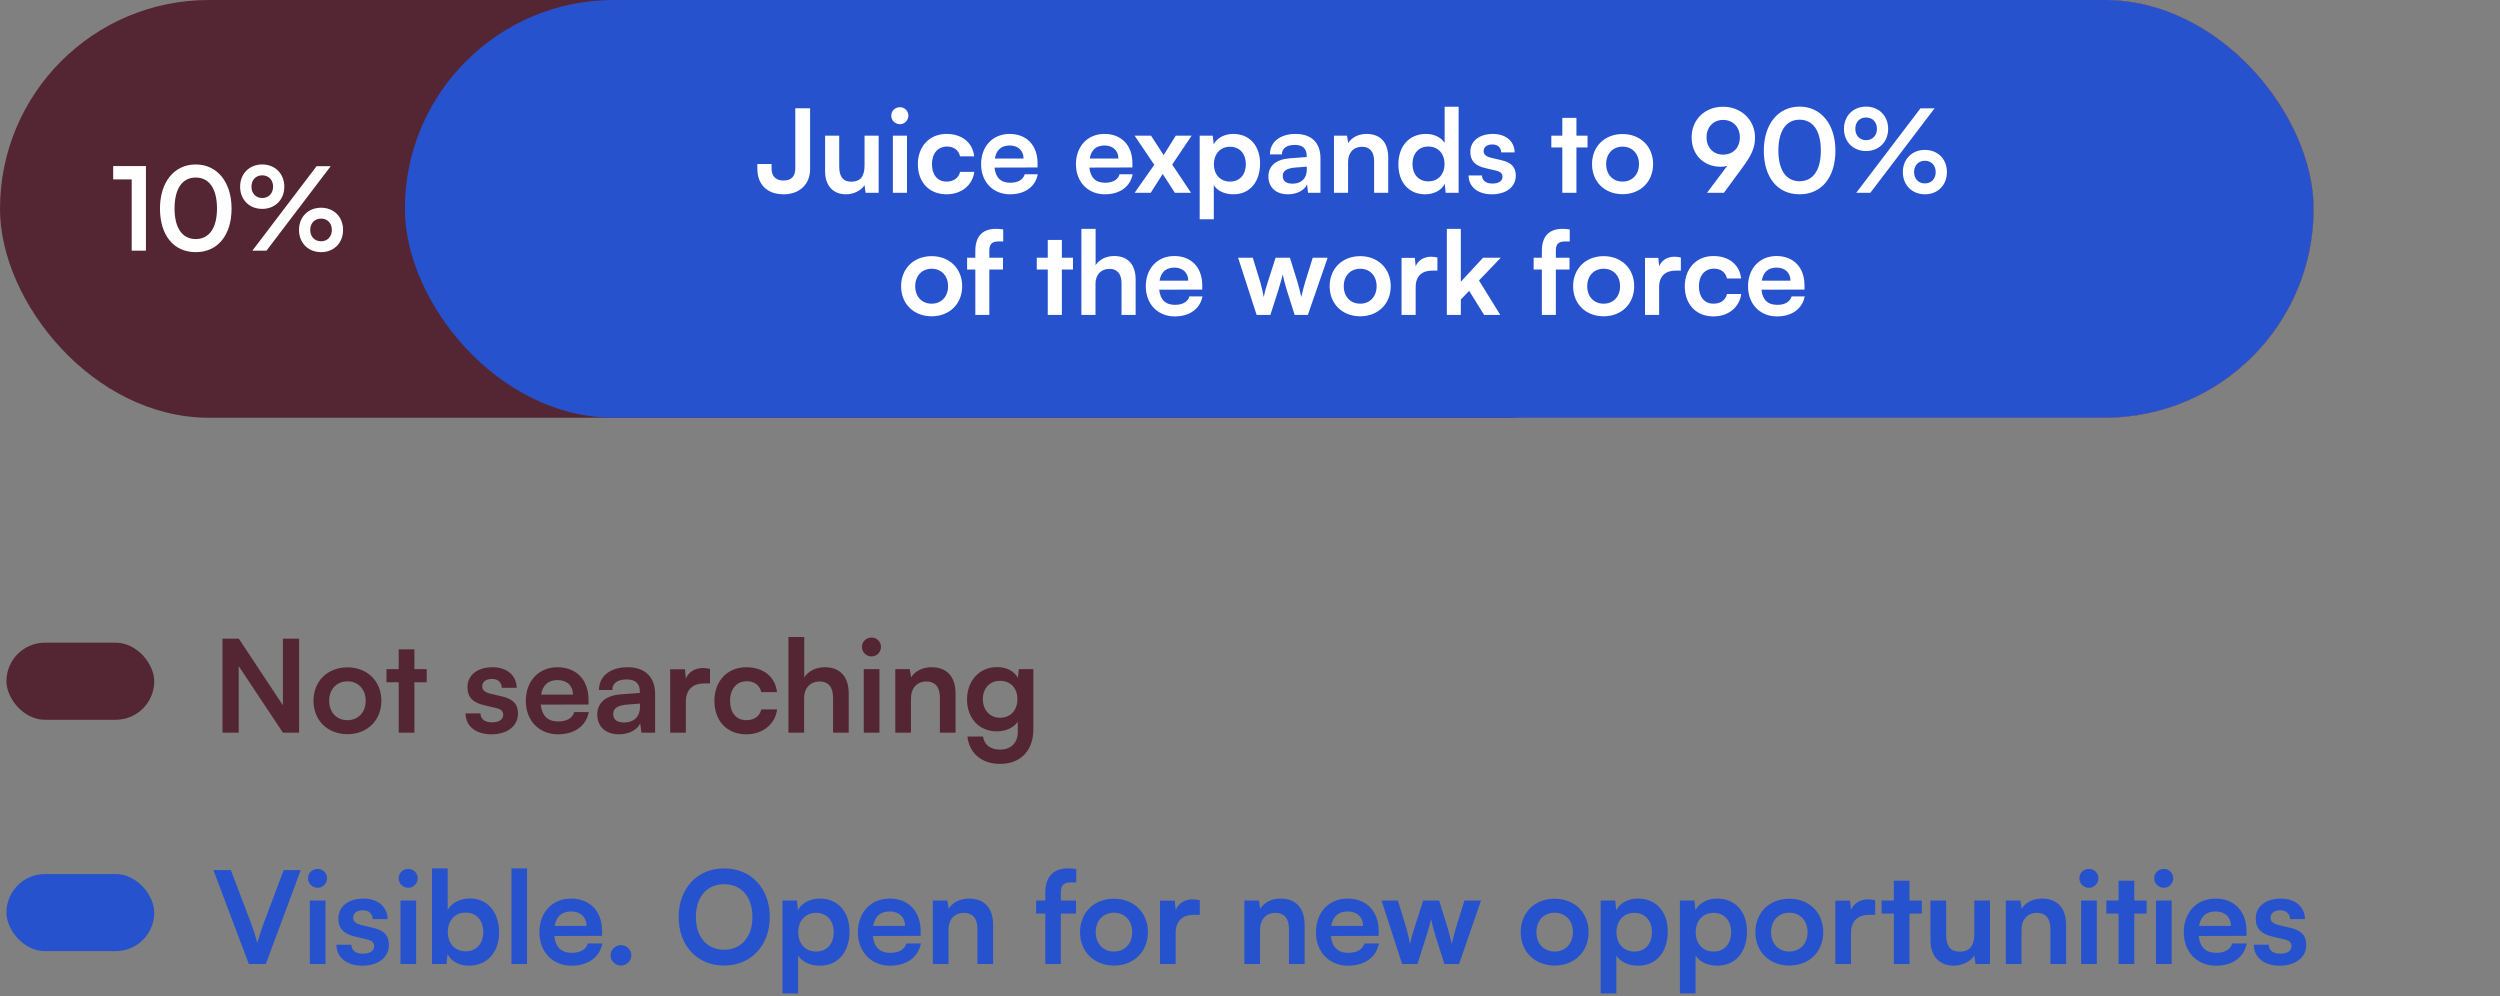
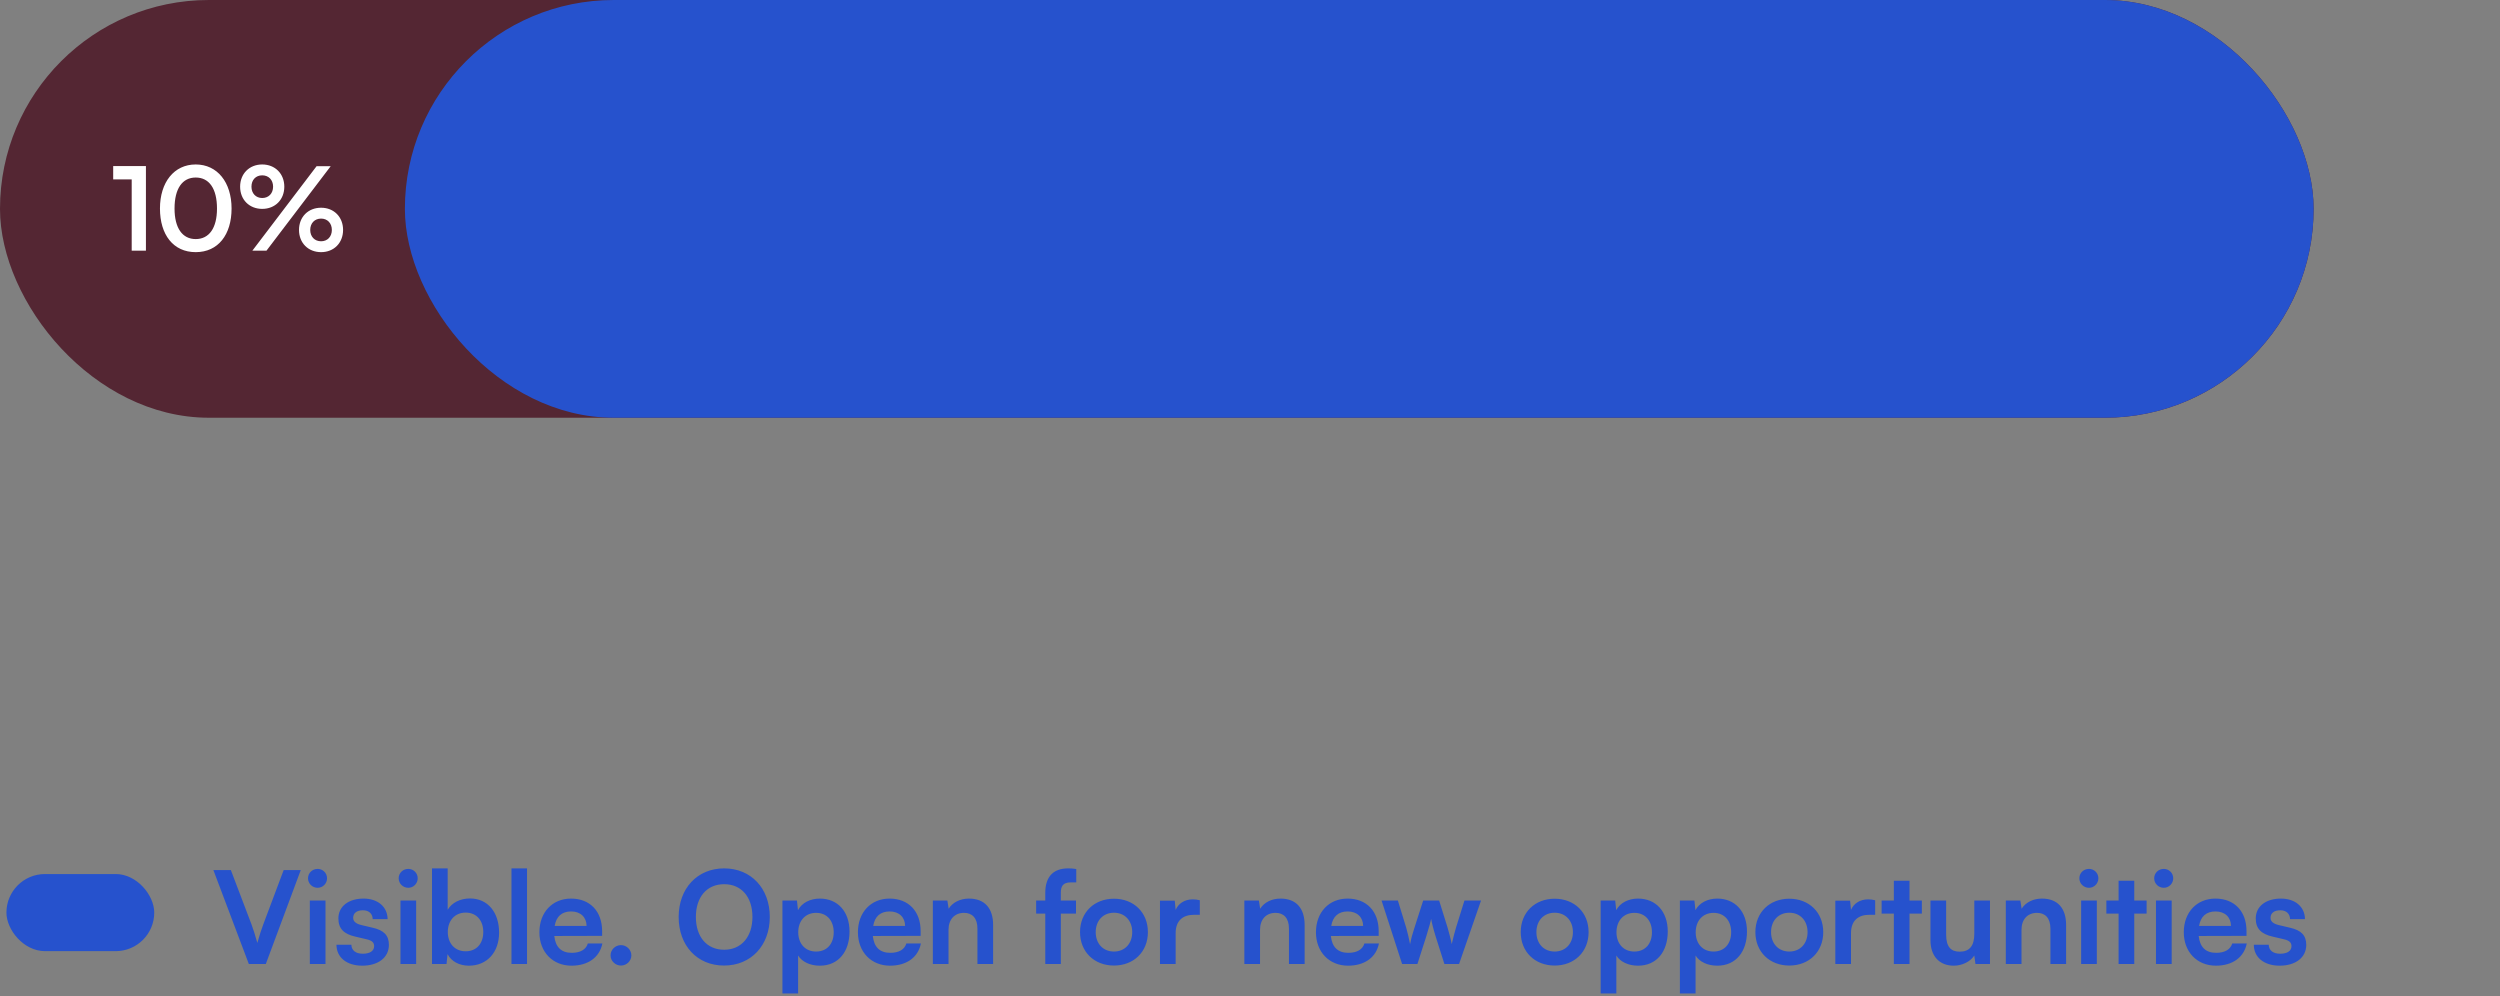
<svg xmlns="http://www.w3.org/2000/svg" width="389" height="155" viewBox="0 0 389 155" fill="none">
  <rect x="0" y="0" width="389" height="155" fill="#808080" stroke="none" />
  <rect width="360" height="65" rx="32.5" fill="#542633" />
-   <rect x="205" width="155" height="65" rx="32.5" fill="#F77231" />
  <rect x="63" width="297" height="65" rx="32.5" fill="#2652CD" />
-   <path d="M117.844 26.292V25.518H120.058V26.292C120.058 27.3 120.616 28.092 121.912 28.092C123.208 28.092 123.748 27.354 123.748 26.202V16.842H126.052V26.328C126.052 28.65 124.432 30.234 121.93 30.234C119.23 30.234 117.844 28.56 117.844 26.292ZM134.524 21.108H136.72V30H134.686L134.524 28.812C133.984 29.658 132.832 30.234 131.644 30.234C129.592 30.234 128.386 28.848 128.386 26.67V21.108H130.582V25.896C130.582 27.588 131.248 28.272 132.472 28.272C133.858 28.272 134.524 27.462 134.524 25.77V21.108ZM140.03 19.326C139.274 19.326 138.68 18.732 138.68 17.994C138.68 17.256 139.274 16.68 140.03 16.68C140.75 16.68 141.344 17.256 141.344 17.994C141.344 18.732 140.75 19.326 140.03 19.326ZM138.932 30V21.108H141.128V30H138.932ZM142.818 25.536C142.818 22.782 144.636 20.838 147.264 20.838C149.694 20.838 151.35 22.188 151.584 24.33H149.388C149.136 23.322 148.398 22.8 147.354 22.8C145.95 22.8 145.014 23.862 145.014 25.536C145.014 27.21 145.878 28.254 147.282 28.254C148.38 28.254 149.154 27.714 149.388 26.742H151.602C151.332 28.812 149.604 30.234 147.282 30.234C144.582 30.234 142.818 28.362 142.818 25.536ZM157.159 30.234C154.513 30.234 152.659 28.308 152.659 25.554C152.659 22.764 154.477 20.838 157.087 20.838C159.751 20.838 161.443 22.62 161.443 25.392V26.058L154.747 26.076C154.909 27.642 155.737 28.434 157.195 28.434C158.401 28.434 159.193 27.966 159.445 27.12H161.479C161.101 29.064 159.481 30.234 157.159 30.234ZM157.105 22.638C155.809 22.638 155.017 23.34 154.801 24.672H159.265C159.265 23.448 158.419 22.638 157.105 22.638ZM171.918 30.234C169.272 30.234 167.418 28.308 167.418 25.554C167.418 22.764 169.236 20.838 171.846 20.838C174.51 20.838 176.202 22.62 176.202 25.392V26.058L169.506 26.076C169.668 27.642 170.496 28.434 171.954 28.434C173.16 28.434 173.952 27.966 174.204 27.12H176.238C175.86 29.064 174.24 30.234 171.918 30.234ZM171.864 22.638C170.568 22.638 169.776 23.34 169.56 24.672H174.024C174.024 23.448 173.178 22.638 171.864 22.638ZM179.047 30H176.545L179.605 25.644L176.545 21.108H179.101L181.063 24.132L182.953 21.108H185.419L182.395 25.608L185.329 30H182.809L180.919 27.066L179.047 30ZM186.671 34.122V21.108H188.705L188.849 22.458C189.389 21.432 190.559 20.838 191.909 20.838C194.411 20.838 196.067 22.656 196.067 25.446C196.067 28.218 194.555 30.234 191.909 30.234C190.577 30.234 189.425 29.712 188.867 28.812V34.122H186.671ZM188.885 25.554C188.885 27.156 189.875 28.254 191.387 28.254C192.935 28.254 193.853 27.138 193.853 25.554C193.853 23.97 192.935 22.836 191.387 22.836C189.875 22.836 188.885 23.952 188.885 25.554ZM200.405 30.234C198.515 30.234 197.363 29.136 197.363 27.462C197.363 25.824 198.551 24.798 200.657 24.636L203.321 24.438V24.24C203.321 23.034 202.601 22.548 201.485 22.548C200.189 22.548 199.469 23.088 199.469 24.024H197.597C197.597 22.098 199.181 20.838 201.593 20.838C203.987 20.838 205.463 22.134 205.463 24.6V30H203.537L203.375 28.686C202.997 29.604 201.791 30.234 200.405 30.234ZM201.125 28.578C202.475 28.578 203.339 27.768 203.339 26.4V25.932L201.485 26.076C200.117 26.202 199.595 26.652 199.595 27.372C199.595 28.182 200.135 28.578 201.125 28.578ZM209.761 30H207.565V21.108H209.599L209.779 22.26C210.337 21.36 211.417 20.838 212.623 20.838C214.855 20.838 216.007 22.224 216.007 24.528V30H213.811V25.05C213.811 23.556 213.073 22.836 211.939 22.836C210.589 22.836 209.761 23.772 209.761 25.212V30ZM221.762 30.234C219.188 30.234 217.586 28.344 217.586 25.59C217.586 22.818 219.206 20.838 221.888 20.838C223.13 20.838 224.228 21.36 224.786 22.242V16.608H226.964V30H224.948L224.804 28.614C224.264 29.64 223.112 30.234 221.762 30.234ZM222.248 28.218C223.778 28.218 224.768 27.12 224.768 25.518C224.768 23.916 223.778 22.8 222.248 22.8C220.718 22.8 219.782 23.934 219.782 25.518C219.782 27.102 220.718 28.218 222.248 28.218ZM228.513 27.3H230.601C230.619 28.074 231.195 28.56 232.203 28.56C233.229 28.56 233.787 28.146 233.787 27.498C233.787 27.048 233.553 26.724 232.761 26.544L231.159 26.166C229.557 25.806 228.783 25.05 228.783 23.628C228.783 21.882 230.259 20.838 232.311 20.838C234.309 20.838 235.659 21.99 235.677 23.718H233.589C233.571 22.962 233.067 22.476 232.221 22.476C231.357 22.476 230.853 22.872 230.853 23.538C230.853 24.042 231.249 24.366 232.005 24.546L233.607 24.924C235.101 25.266 235.857 25.95 235.857 27.318C235.857 29.118 234.327 30.234 232.131 30.234C229.917 30.234 228.513 29.046 228.513 27.3ZM245.292 30H243.096V22.944H241.386V21.108H243.096V18.336H245.292V21.108H247.02V22.944H245.292V30ZM247.719 25.536C247.719 22.764 249.717 20.856 252.471 20.856C255.225 20.856 257.223 22.764 257.223 25.536C257.223 28.308 255.225 30.216 252.471 30.216C249.717 30.216 247.719 28.308 247.719 25.536ZM249.915 25.536C249.915 27.156 250.959 28.254 252.471 28.254C253.983 28.254 255.027 27.156 255.027 25.536C255.027 23.916 253.983 22.818 252.471 22.818C250.959 22.818 249.915 23.916 249.915 25.536ZM271.083 26.13L268.239 30H265.611L268.761 25.806C268.437 25.896 268.095 25.95 267.771 25.95C265.053 25.95 263.217 24.042 263.217 21.378C263.217 18.57 265.305 16.608 268.113 16.608C270.957 16.608 273.081 18.696 273.081 21.396C273.081 22.98 272.559 24.132 271.083 26.13ZM270.723 21.378C270.723 19.776 269.661 18.66 268.113 18.66C266.601 18.66 265.539 19.776 265.539 21.378C265.539 22.962 266.601 24.06 268.113 24.06C269.679 24.06 270.723 22.962 270.723 21.378ZM274.449 23.448C274.449 19.362 276.645 16.59 280.011 16.59C283.377 16.59 285.591 19.362 285.591 23.448C285.591 27.516 283.503 30.234 280.011 30.234C276.519 30.234 274.449 27.516 274.449 23.448ZM276.717 23.448C276.717 26.49 277.941 28.2 280.011 28.2C282.099 28.2 283.323 26.49 283.323 23.448C283.323 20.334 282.099 18.624 280.011 18.624C277.941 18.624 276.717 20.334 276.717 23.448ZM293.798 20.046C293.798 22.08 292.358 23.502 290.36 23.502C288.362 23.502 286.922 22.08 286.922 20.046C286.922 18.03 288.362 16.59 290.36 16.59C292.358 16.59 293.798 18.03 293.798 20.046ZM301.016 16.86L291.026 30H288.83L298.82 16.86H301.016ZM292.052 20.046C292.052 19.002 291.368 18.282 290.36 18.282C289.352 18.282 288.686 19.002 288.686 20.046C288.686 21.09 289.37 21.81 290.36 21.81C291.368 21.81 292.052 21.09 292.052 20.046ZM302.942 26.778C302.942 28.794 301.52 30.234 299.522 30.234C297.506 30.234 296.084 28.794 296.084 26.778C296.084 24.762 297.506 23.322 299.522 23.322C301.52 23.322 302.942 24.762 302.942 26.778ZM301.196 26.778C301.196 25.734 300.512 25.014 299.522 25.014C298.514 25.014 297.83 25.734 297.83 26.778C297.83 27.822 298.514 28.542 299.522 28.542C300.512 28.542 301.196 27.822 301.196 26.778ZM140.211 44.536C140.211 41.764 142.209 39.856 144.963 39.856C147.717 39.856 149.715 41.764 149.715 44.536C149.715 47.308 147.717 49.216 144.963 49.216C142.209 49.216 140.211 47.308 140.211 44.536ZM142.407 44.536C142.407 46.156 143.451 47.254 144.963 47.254C146.475 47.254 147.519 46.156 147.519 44.536C147.519 42.916 146.475 41.818 144.963 41.818C143.451 41.818 142.407 42.916 142.407 44.536ZM150.483 40.108H151.761V39.028C151.761 36.616 153.039 35.608 154.965 35.608C155.307 35.608 155.721 35.626 156.099 35.698V37.57H155.325C154.209 37.57 153.939 38.146 153.939 39.028V40.108H156.063V41.944H153.939V49H151.761V41.944H150.483V40.108ZM165.228 49H163.032V41.944H161.322V40.108H163.032V37.336H165.228V40.108H166.956V41.944H165.228V49ZM170.461 49H168.265V35.608H170.479V41.26C171.037 40.396 172.081 39.838 173.359 39.838C175.555 39.838 176.707 41.224 176.707 43.528V49H174.511V44.05C174.511 42.556 173.773 41.836 172.657 41.836C171.271 41.836 170.461 42.808 170.461 44.14V49ZM182.786 49.234C180.14 49.234 178.286 47.308 178.286 44.554C178.286 41.764 180.104 39.838 182.714 39.838C185.378 39.838 187.07 41.62 187.07 44.392V45.058L180.374 45.076C180.536 46.642 181.364 47.434 182.822 47.434C184.028 47.434 184.82 46.966 185.072 46.12H187.106C186.728 48.064 185.108 49.234 182.786 49.234ZM182.732 41.638C181.436 41.638 180.644 42.34 180.428 43.672H184.892C184.892 42.448 184.046 41.638 182.732 41.638ZM195.529 49L192.649 40.108H194.935L196.105 43.924C196.303 44.626 196.483 45.4 196.645 46.228C196.807 45.364 196.969 44.806 197.257 43.924L198.481 40.108H200.713L201.901 43.924C202.009 44.284 202.369 45.616 202.477 46.21C202.621 45.544 202.909 44.482 203.071 43.924L204.259 40.108H206.581L203.503 49H201.451L200.227 45.148C199.867 43.978 199.669 43.132 199.597 42.682C199.507 43.096 199.345 43.726 198.895 45.184L197.671 49H195.529ZM206.893 44.536C206.893 41.764 208.891 39.856 211.645 39.856C214.399 39.856 216.397 41.764 216.397 44.536C216.397 47.308 214.399 49.216 211.645 49.216C208.891 49.216 206.893 47.308 206.893 44.536ZM209.089 44.536C209.089 46.156 210.133 47.254 211.645 47.254C213.157 47.254 214.201 46.156 214.201 44.536C214.201 42.916 213.157 41.818 211.645 41.818C210.133 41.818 209.089 42.916 209.089 44.536ZM223.662 40.072V42.106H222.852C221.268 42.106 220.278 42.952 220.278 44.68V49H218.082V40.126H220.152L220.278 41.422C220.656 40.54 221.502 39.946 222.69 39.946C222.996 39.946 223.302 39.982 223.662 40.072ZM227.306 49H225.128V35.608H227.306V43.834L230.762 40.108H233.516L230.132 43.636L233.444 49H230.924L228.602 45.256L227.306 46.606V49ZM238.635 40.108H239.913V39.028C239.913 36.616 241.191 35.608 243.117 35.608C243.459 35.608 243.873 35.626 244.251 35.698V37.57H243.477C242.361 37.57 242.091 38.146 242.091 39.028V40.108H244.215V41.944H242.091V49H239.913V41.944H238.635V40.108ZM244.775 44.536C244.775 41.764 246.773 39.856 249.527 39.856C252.281 39.856 254.279 41.764 254.279 44.536C254.279 47.308 252.281 49.216 249.527 49.216C246.773 49.216 244.775 47.308 244.775 44.536ZM246.971 44.536C246.971 46.156 248.015 47.254 249.527 47.254C251.039 47.254 252.083 46.156 252.083 44.536C252.083 42.916 251.039 41.818 249.527 41.818C248.015 41.818 246.971 42.916 246.971 44.536ZM261.543 40.072V42.106H260.733C259.149 42.106 258.159 42.952 258.159 44.68V49H255.963V40.126H258.033L258.159 41.422C258.537 40.54 259.383 39.946 260.571 39.946C260.877 39.946 261.183 39.982 261.543 40.072ZM262.153 44.536C262.153 41.782 263.971 39.838 266.599 39.838C269.029 39.838 270.685 41.188 270.919 43.33H268.723C268.471 42.322 267.733 41.8 266.689 41.8C265.285 41.8 264.349 42.862 264.349 44.536C264.349 46.21 265.213 47.254 266.617 47.254C267.715 47.254 268.489 46.714 268.723 45.742H270.937C270.667 47.812 268.939 49.234 266.617 49.234C263.917 49.234 262.153 47.362 262.153 44.536ZM276.493 49.234C273.847 49.234 271.993 47.308 271.993 44.554C271.993 41.764 273.811 39.838 276.421 39.838C279.085 39.838 280.777 41.62 280.777 44.392V45.058L274.081 45.076C274.243 46.642 275.071 47.434 276.529 47.434C277.735 47.434 278.527 46.966 278.779 46.12H280.813C280.435 48.064 278.815 49.234 276.493 49.234ZM276.439 41.638C275.143 41.638 274.351 42.34 274.135 43.672H278.599C278.599 42.448 277.753 41.638 276.439 41.638Z" fill="white" />
  <path d="M20.492 27.912H17.612V25.842H22.706V39H20.492V27.912ZM24.89 32.448C24.89 28.362 27.086 25.59 30.452 25.59C33.818 25.59 36.032 28.362 36.032 32.448C36.032 36.516 33.944 39.234 30.452 39.234C26.96 39.234 24.89 36.516 24.89 32.448ZM27.158 32.448C27.158 35.49 28.382 37.2 30.452 37.2C32.54 37.2 33.764 35.49 33.764 32.448C33.764 29.334 32.54 27.624 30.452 27.624C28.382 27.624 27.158 29.334 27.158 32.448ZM44.239 29.046C44.239 31.08 42.799 32.502 40.801 32.502C38.803 32.502 37.363 31.08 37.363 29.046C37.363 27.03 38.803 25.59 40.801 25.59C42.799 25.59 44.239 27.03 44.239 29.046ZM51.457 25.86L41.467 39H39.271L49.261 25.86H51.457ZM42.493 29.046C42.493 28.002 41.809 27.282 40.801 27.282C39.793 27.282 39.127 28.002 39.127 29.046C39.127 30.09 39.811 30.81 40.801 30.81C41.809 30.81 42.493 30.09 42.493 29.046ZM53.383 35.778C53.383 37.794 51.961 39.234 49.963 39.234C47.947 39.234 46.525 37.794 46.525 35.778C46.525 33.762 47.947 32.322 49.963 32.322C51.961 32.322 53.383 33.762 53.383 35.778ZM51.637 35.778C51.637 34.734 50.953 34.014 49.963 34.014C48.955 34.014 48.271 34.734 48.271 35.778C48.271 36.822 48.955 37.542 49.963 37.542C50.953 37.542 51.637 36.822 51.637 35.778Z" fill="white" />
-   <path d="M37.14 114H34.62V99.38H37.16L44.02 109.74V99.38H46.54V114H44.02L37.14 103.64V114ZM48.78 109.04C48.78 105.96 51 103.84 54.06 103.84C57.12 103.84 59.34 105.96 59.34 109.04C59.34 112.12 57.12 114.24 54.06 114.24C51 114.24 48.78 112.12 48.78 109.04ZM51.22 109.04C51.22 110.84 52.38 112.06 54.06 112.06C55.74 112.06 56.9 110.84 56.9 109.04C56.9 107.24 55.74 106.02 54.06 106.02C52.38 106.02 51.22 107.24 51.22 109.04ZM64.48 114H62.04V106.16H60.14V104.12H62.04V101.04H64.48V104.12H66.4V106.16H64.48V114ZM72.436 111H74.756C74.776 111.86 75.416 112.4 76.536 112.4C77.676 112.4 78.296 111.94 78.296 111.22C78.296 110.72 78.036 110.36 77.156 110.16L75.376 109.74C73.596 109.34 72.736 108.5 72.736 106.92C72.736 104.98 74.376 103.82 76.656 103.82C78.876 103.82 80.376 105.1 80.396 107.02H78.076C78.056 106.18 77.496 105.64 76.556 105.64C75.596 105.64 75.036 106.08 75.036 106.82C75.036 107.38 75.476 107.74 76.316 107.94L78.096 108.36C79.756 108.74 80.596 109.5 80.596 111.02C80.596 113.02 78.896 114.26 76.456 114.26C73.996 114.26 72.436 112.94 72.436 111ZM86.817 114.26C83.877 114.26 81.817 112.12 81.817 109.06C81.817 105.96 83.837 103.82 86.737 103.82C89.697 103.82 91.577 105.8 91.577 108.88V109.62L84.137 109.64C84.317 111.38 85.237 112.26 86.857 112.26C88.197 112.26 89.077 111.74 89.357 110.8H91.617C91.197 112.96 89.397 114.26 86.817 114.26ZM86.757 105.82C85.317 105.82 84.437 106.6 84.197 108.08H89.157C89.157 106.72 88.217 105.82 86.757 105.82ZM96.317 114.26C94.216 114.26 92.936 113.04 92.936 111.18C92.936 109.36 94.257 108.22 96.597 108.04L99.556 107.82V107.6C99.556 106.26 98.757 105.72 97.516 105.72C96.076 105.72 95.276 106.32 95.276 107.36H93.197C93.197 105.22 94.957 103.82 97.636 103.82C100.296 103.82 101.936 105.26 101.936 108V114H99.796L99.617 112.54C99.197 113.56 97.856 114.26 96.317 114.26ZM97.117 112.42C98.617 112.42 99.576 111.52 99.576 110V109.48L97.516 109.64C95.996 109.78 95.416 110.28 95.416 111.08C95.416 111.98 96.016 112.42 97.117 112.42ZM110.477 104.08V106.34H109.577C107.817 106.34 106.717 107.28 106.717 109.2V114H104.277V104.14H106.577L106.717 105.58C107.137 104.6 108.077 103.94 109.397 103.94C109.737 103.94 110.077 103.98 110.477 104.08ZM111.161 109.04C111.161 105.98 113.181 103.82 116.101 103.82C118.801 103.82 120.641 105.32 120.901 107.7H118.461C118.181 106.58 117.361 106 116.201 106C114.641 106 113.601 107.18 113.601 109.04C113.601 110.9 114.561 112.06 116.121 112.06C117.341 112.06 118.201 111.46 118.461 110.38H120.921C120.621 112.68 118.701 114.26 116.121 114.26C113.121 114.26 111.161 112.18 111.161 109.04ZM125.121 114H122.681V99.12H125.141V105.4C125.761 104.44 126.921 103.82 128.341 103.82C130.781 103.82 132.061 105.36 132.061 107.92V114H129.621V108.5C129.621 106.84 128.801 106.04 127.561 106.04C126.021 106.04 125.121 107.12 125.121 108.6V114ZM135.622 102.14C134.782 102.14 134.122 101.48 134.122 100.66C134.122 99.84 134.782 99.2 135.622 99.2C136.422 99.2 137.082 99.84 137.082 100.66C137.082 101.48 136.422 102.14 135.622 102.14ZM134.402 114V104.12H136.842V114H134.402ZM141.747 114H139.307V104.12H141.567L141.767 105.4C142.387 104.4 143.587 103.82 144.927 103.82C147.407 103.82 148.687 105.36 148.687 107.92V114H146.247V108.5C146.247 106.84 145.427 106.04 144.167 106.04C142.667 106.04 141.747 107.08 141.747 108.68V114ZM150.468 108.84C150.468 105.96 152.348 103.8 155.168 103.8C156.648 103.8 157.808 104.42 158.388 105.48L158.528 104.12H160.788V113.5C160.788 116.8 158.808 118.86 155.608 118.86C152.768 118.86 150.828 117.24 150.528 114.6H152.968C153.128 115.88 154.108 116.64 155.608 116.64C157.288 116.64 158.368 115.58 158.368 113.94V112.3C157.748 113.22 156.528 113.8 155.108 113.8C152.308 113.8 150.468 111.7 150.468 108.84ZM152.928 108.78C152.928 110.44 153.988 111.68 155.588 111.68C157.268 111.68 158.308 110.5 158.308 108.78C158.308 107.1 157.288 105.94 155.588 105.94C153.968 105.94 152.928 107.16 152.928 108.78Z" fill="#542633" />
  <path d="M38.72 150L33.2 135.38H35.92L39.12 143.8C39.44 144.68 39.72 145.54 40.04 146.72C40.4 145.44 40.7 144.54 40.98 143.8L44.14 135.38H46.8L41.36 150H38.72ZM49.428 138.14C48.588 138.14 47.928 137.48 47.928 136.66C47.928 135.84 48.588 135.2 49.428 135.2C50.228 135.2 50.888 135.84 50.888 136.66C50.888 137.48 50.228 138.14 49.428 138.14ZM48.208 150V140.12H50.648V150H48.208ZM52.353 147H54.673C54.693 147.86 55.333 148.4 56.453 148.4C57.593 148.4 58.213 147.94 58.213 147.22C58.213 146.72 57.953 146.36 57.073 146.16L55.293 145.74C53.513 145.34 52.653 144.5 52.653 142.92C52.653 140.98 54.293 139.82 56.573 139.82C58.793 139.82 60.293 141.1 60.313 143.02H57.993C57.973 142.18 57.413 141.64 56.473 141.64C55.513 141.64 54.953 142.08 54.953 142.82C54.953 143.38 55.393 143.74 56.233 143.94L58.013 144.36C59.673 144.74 60.513 145.5 60.513 147.02C60.513 149.02 58.813 150.26 56.373 150.26C53.913 150.26 52.353 148.94 52.353 147ZM63.534 138.14C62.694 138.14 62.034 137.48 62.034 136.66C62.034 135.84 62.694 135.2 63.534 135.2C64.334 135.2 64.994 135.84 64.994 136.66C64.994 137.48 64.334 138.14 63.534 138.14ZM62.314 150V140.12H64.754V150H62.314ZM69.479 150H67.219V135.12H69.659V141.56C70.299 140.46 71.619 139.8 73.119 139.8C75.939 139.8 77.659 142 77.659 145.12C77.659 148.16 75.799 150.26 72.959 150.26C71.479 150.26 70.219 149.6 69.639 148.46L69.479 150ZM69.679 145.02C69.679 146.8 70.779 148.02 72.459 148.02C74.179 148.02 75.199 146.78 75.199 145.02C75.199 143.26 74.179 142 72.459 142C70.779 142 69.679 143.24 69.679 145.02ZM82.006 150H79.586V135.12H82.006V150ZM88.929 150.26C85.989 150.26 83.929 148.12 83.929 145.06C83.929 141.96 85.949 139.82 88.849 139.82C91.809 139.82 93.689 141.8 93.689 144.88V145.62L86.249 145.64C86.429 147.38 87.349 148.26 88.969 148.26C90.309 148.26 91.189 147.74 91.469 146.8H93.729C93.309 148.96 91.509 150.26 88.929 150.26ZM88.869 141.82C87.429 141.82 86.549 142.6 86.309 144.08H91.269C91.269 142.72 90.329 141.82 88.869 141.82ZM96.621 150.24C95.74 150.24 95.001 149.52 95.001 148.66C95.001 147.78 95.74 147.06 96.621 147.06C97.501 147.06 98.24 147.78 98.24 148.66C98.24 149.52 97.501 150.24 96.621 150.24ZM119.779 142.68C119.779 147.12 116.859 150.24 112.659 150.24C108.479 150.24 105.599 147.14 105.599 142.68C105.599 138.24 108.499 135.12 112.679 135.12C116.859 135.12 119.779 138.22 119.779 142.68ZM117.079 142.68C117.079 139.56 115.359 137.58 112.679 137.58C109.999 137.58 108.279 139.56 108.279 142.68C108.279 145.8 109.999 147.78 112.679 147.78C115.359 147.78 117.079 145.76 117.079 142.68ZM121.746 154.58V140.12H124.006L124.166 141.62C124.766 140.48 126.066 139.82 127.566 139.82C130.346 139.82 132.186 141.84 132.186 144.94C132.186 148.02 130.506 150.26 127.566 150.26C126.086 150.26 124.806 149.68 124.186 148.68V154.58H121.746ZM124.206 145.06C124.206 146.84 125.306 148.06 126.986 148.06C128.706 148.06 129.726 146.82 129.726 145.06C129.726 143.3 128.706 142.04 126.986 142.04C125.306 142.04 124.206 143.28 124.206 145.06ZM138.492 150.26C135.552 150.26 133.492 148.12 133.492 145.06C133.492 141.96 135.512 139.82 138.412 139.82C141.372 139.82 143.252 141.8 143.252 144.88V145.62L135.812 145.64C135.992 147.38 136.912 148.26 138.532 148.26C139.872 148.26 140.752 147.74 141.032 146.8H143.292C142.872 148.96 141.072 150.26 138.492 150.26ZM138.432 141.82C136.992 141.82 136.112 142.6 135.872 144.08H140.832C140.832 142.72 139.892 141.82 138.432 141.82ZM147.589 150H145.149V140.12H147.409L147.609 141.4C148.229 140.4 149.429 139.82 150.769 139.82C153.249 139.82 154.529 141.36 154.529 143.92V150H152.089V144.5C152.089 142.84 151.269 142.04 150.009 142.04C148.509 142.04 147.589 143.08 147.589 144.68V150ZM161.225 140.12H162.645V138.92C162.645 136.24 164.065 135.12 166.205 135.12C166.585 135.12 167.045 135.14 167.465 135.22V137.3H166.605C165.365 137.3 165.065 137.94 165.065 138.92V140.12H167.425V142.16H165.065V150H162.645V142.16H161.225V140.12ZM168.053 145.04C168.053 141.96 170.273 139.84 173.333 139.84C176.393 139.84 178.613 141.96 178.613 145.04C178.613 148.12 176.393 150.24 173.333 150.24C170.273 150.24 168.053 148.12 168.053 145.04ZM170.493 145.04C170.493 146.84 171.653 148.06 173.333 148.06C175.013 148.06 176.173 146.84 176.173 145.04C176.173 143.24 175.013 142.02 173.333 142.02C171.653 142.02 170.493 143.24 170.493 145.04ZM186.691 140.08V142.34H185.791C184.031 142.34 182.931 143.28 182.931 145.2V150H180.491V140.14H182.791L182.931 141.58C183.351 140.6 184.291 139.94 185.611 139.94C185.951 139.94 186.291 139.98 186.691 140.08ZM196.061 150H193.621V140.12H195.881L196.081 141.4C196.701 140.4 197.901 139.82 199.241 139.82C201.721 139.82 203.001 141.36 203.001 143.92V150H200.561V144.5C200.561 142.84 199.741 142.04 198.481 142.04C196.981 142.04 196.061 143.08 196.061 144.68V150ZM209.762 150.26C206.822 150.26 204.762 148.12 204.762 145.06C204.762 141.96 206.782 139.82 209.682 139.82C212.642 139.82 214.522 141.8 214.522 144.88V145.62L207.082 145.64C207.262 147.38 208.182 148.26 209.802 148.26C211.142 148.26 212.022 147.74 212.302 146.8H214.562C214.142 148.96 212.342 150.26 209.762 150.26ZM209.702 141.82C208.262 141.82 207.382 142.6 207.142 144.08H212.102C212.102 142.72 211.162 141.82 209.702 141.82ZM218.169 150L214.969 140.12H217.509L218.809 144.36C219.029 145.14 219.229 146 219.409 146.92C219.589 145.96 219.769 145.34 220.089 144.36L221.449 140.12H223.929L225.249 144.36C225.369 144.76 225.769 146.24 225.889 146.9C226.049 146.16 226.369 144.98 226.549 144.36L227.869 140.12H230.449L227.029 150H224.749L223.389 145.72C222.989 144.42 222.769 143.48 222.689 142.98C222.589 143.44 222.409 144.14 221.909 145.76L220.549 150H218.169ZM236.625 145.04C236.625 141.96 238.845 139.84 241.905 139.84C244.965 139.84 247.185 141.96 247.185 145.04C247.185 148.12 244.965 150.24 241.905 150.24C238.845 150.24 236.625 148.12 236.625 145.04ZM239.065 145.04C239.065 146.84 240.225 148.06 241.905 148.06C243.585 148.06 244.745 146.84 244.745 145.04C244.745 143.24 243.585 142.02 241.905 142.02C240.225 142.02 239.065 143.24 239.065 145.04ZM249.063 154.58V140.12H251.323L251.483 141.62C252.083 140.48 253.383 139.82 254.883 139.82C257.663 139.82 259.503 141.84 259.503 144.94C259.503 148.02 257.823 150.26 254.883 150.26C253.403 150.26 252.123 149.68 251.503 148.68V154.58H249.063ZM251.523 145.06C251.523 146.84 252.623 148.06 254.303 148.06C256.023 148.06 257.043 146.82 257.043 145.06C257.043 143.3 256.023 142.04 254.303 142.04C252.623 142.04 251.523 143.28 251.523 145.06ZM261.39 154.58V140.12H263.65L263.81 141.62C264.41 140.48 265.71 139.82 267.21 139.82C269.99 139.82 271.83 141.84 271.83 144.94C271.83 148.02 270.15 150.26 267.21 150.26C265.73 150.26 264.45 149.68 263.83 148.68V154.58H261.39ZM263.85 145.06C263.85 146.84 264.95 148.06 266.63 148.06C268.35 148.06 269.37 146.82 269.37 145.06C269.37 143.3 268.35 142.04 266.63 142.04C264.95 142.04 263.85 143.28 263.85 145.06ZM273.137 145.04C273.137 141.96 275.357 139.84 278.417 139.84C281.477 139.84 283.697 141.96 283.697 145.04C283.697 148.12 281.477 150.24 278.417 150.24C275.357 150.24 273.137 148.12 273.137 145.04ZM275.577 145.04C275.577 146.84 276.737 148.06 278.417 148.06C280.097 148.06 281.257 146.84 281.257 145.04C281.257 143.24 280.097 142.02 278.417 142.02C276.737 142.02 275.577 143.24 275.577 145.04ZM291.775 140.08V142.34H290.875C289.115 142.34 288.015 143.28 288.015 145.2V150H285.575V140.14H287.875L288.015 141.58C288.435 140.6 289.375 139.94 290.695 139.94C291.035 139.94 291.375 139.98 291.775 140.08ZM297.121 150H294.681V142.16H292.781V140.12H294.681V137.04H297.121V140.12H299.041V142.16H297.121V150ZM307.201 140.12H309.641V150H307.381L307.201 148.68C306.601 149.62 305.321 150.26 304.001 150.26C301.721 150.26 300.381 148.72 300.381 146.3V140.12H302.821V145.44C302.821 147.32 303.561 148.08 304.921 148.08C306.461 148.08 307.201 147.18 307.201 145.3V140.12ZM314.545 150H312.105V140.12H314.365L314.565 141.4C315.185 140.4 316.385 139.82 317.725 139.82C320.205 139.82 321.485 141.36 321.485 143.92V150H319.045V144.5C319.045 142.84 318.225 142.04 316.965 142.04C315.465 142.04 314.545 143.08 314.545 144.68V150ZM325.047 138.14C324.207 138.14 323.547 137.48 323.547 136.66C323.547 135.84 324.207 135.2 325.047 135.2C325.847 135.2 326.507 135.84 326.507 136.66C326.507 137.48 325.847 138.14 325.047 138.14ZM323.827 150V140.12H326.267V150H323.827ZM332.091 150H329.651V142.16H327.751V140.12H329.651V137.04H332.091V140.12H334.011V142.16H332.091V150ZM336.692 138.14C335.852 138.14 335.192 137.48 335.192 136.66C335.192 135.84 335.852 135.2 336.692 135.2C337.492 135.2 338.152 135.84 338.152 136.66C338.152 137.48 337.492 138.14 336.692 138.14ZM335.472 150V140.12H337.912V150H335.472ZM344.797 150.26C341.857 150.26 339.797 148.12 339.797 145.06C339.797 141.96 341.817 139.82 344.717 139.82C347.677 139.82 349.557 141.8 349.557 144.88V145.62L342.117 145.64C342.297 147.38 343.217 148.26 344.837 148.26C346.177 148.26 347.057 147.74 347.337 146.8H349.597C349.177 148.96 347.377 150.26 344.797 150.26ZM344.737 141.82C343.297 141.82 342.417 142.6 342.177 144.08H347.137C347.137 142.72 346.197 141.82 344.737 141.82ZM350.694 147H353.014C353.034 147.86 353.674 148.4 354.794 148.4C355.934 148.4 356.554 147.94 356.554 147.22C356.554 146.72 356.294 146.36 355.414 146.16L353.634 145.74C351.854 145.34 350.994 144.5 350.994 142.92C350.994 140.98 352.634 139.82 354.914 139.82C357.134 139.82 358.634 141.1 358.654 143.02H356.334C356.314 142.18 355.754 141.64 354.814 141.64C353.854 141.64 353.294 142.08 353.294 142.82C353.294 143.38 353.734 143.74 354.574 143.94L356.354 144.36C358.014 144.74 358.854 145.5 358.854 147.02C358.854 149.02 357.154 150.26 354.714 150.26C352.254 150.26 350.694 148.94 350.694 147Z" fill="#2652CD" />
-   <rect x="1" y="100" width="23" height="12" rx="6" fill="#542633" />
  <rect x="1" y="136" width="23" height="12" rx="6" fill="#2652CD" />
</svg>